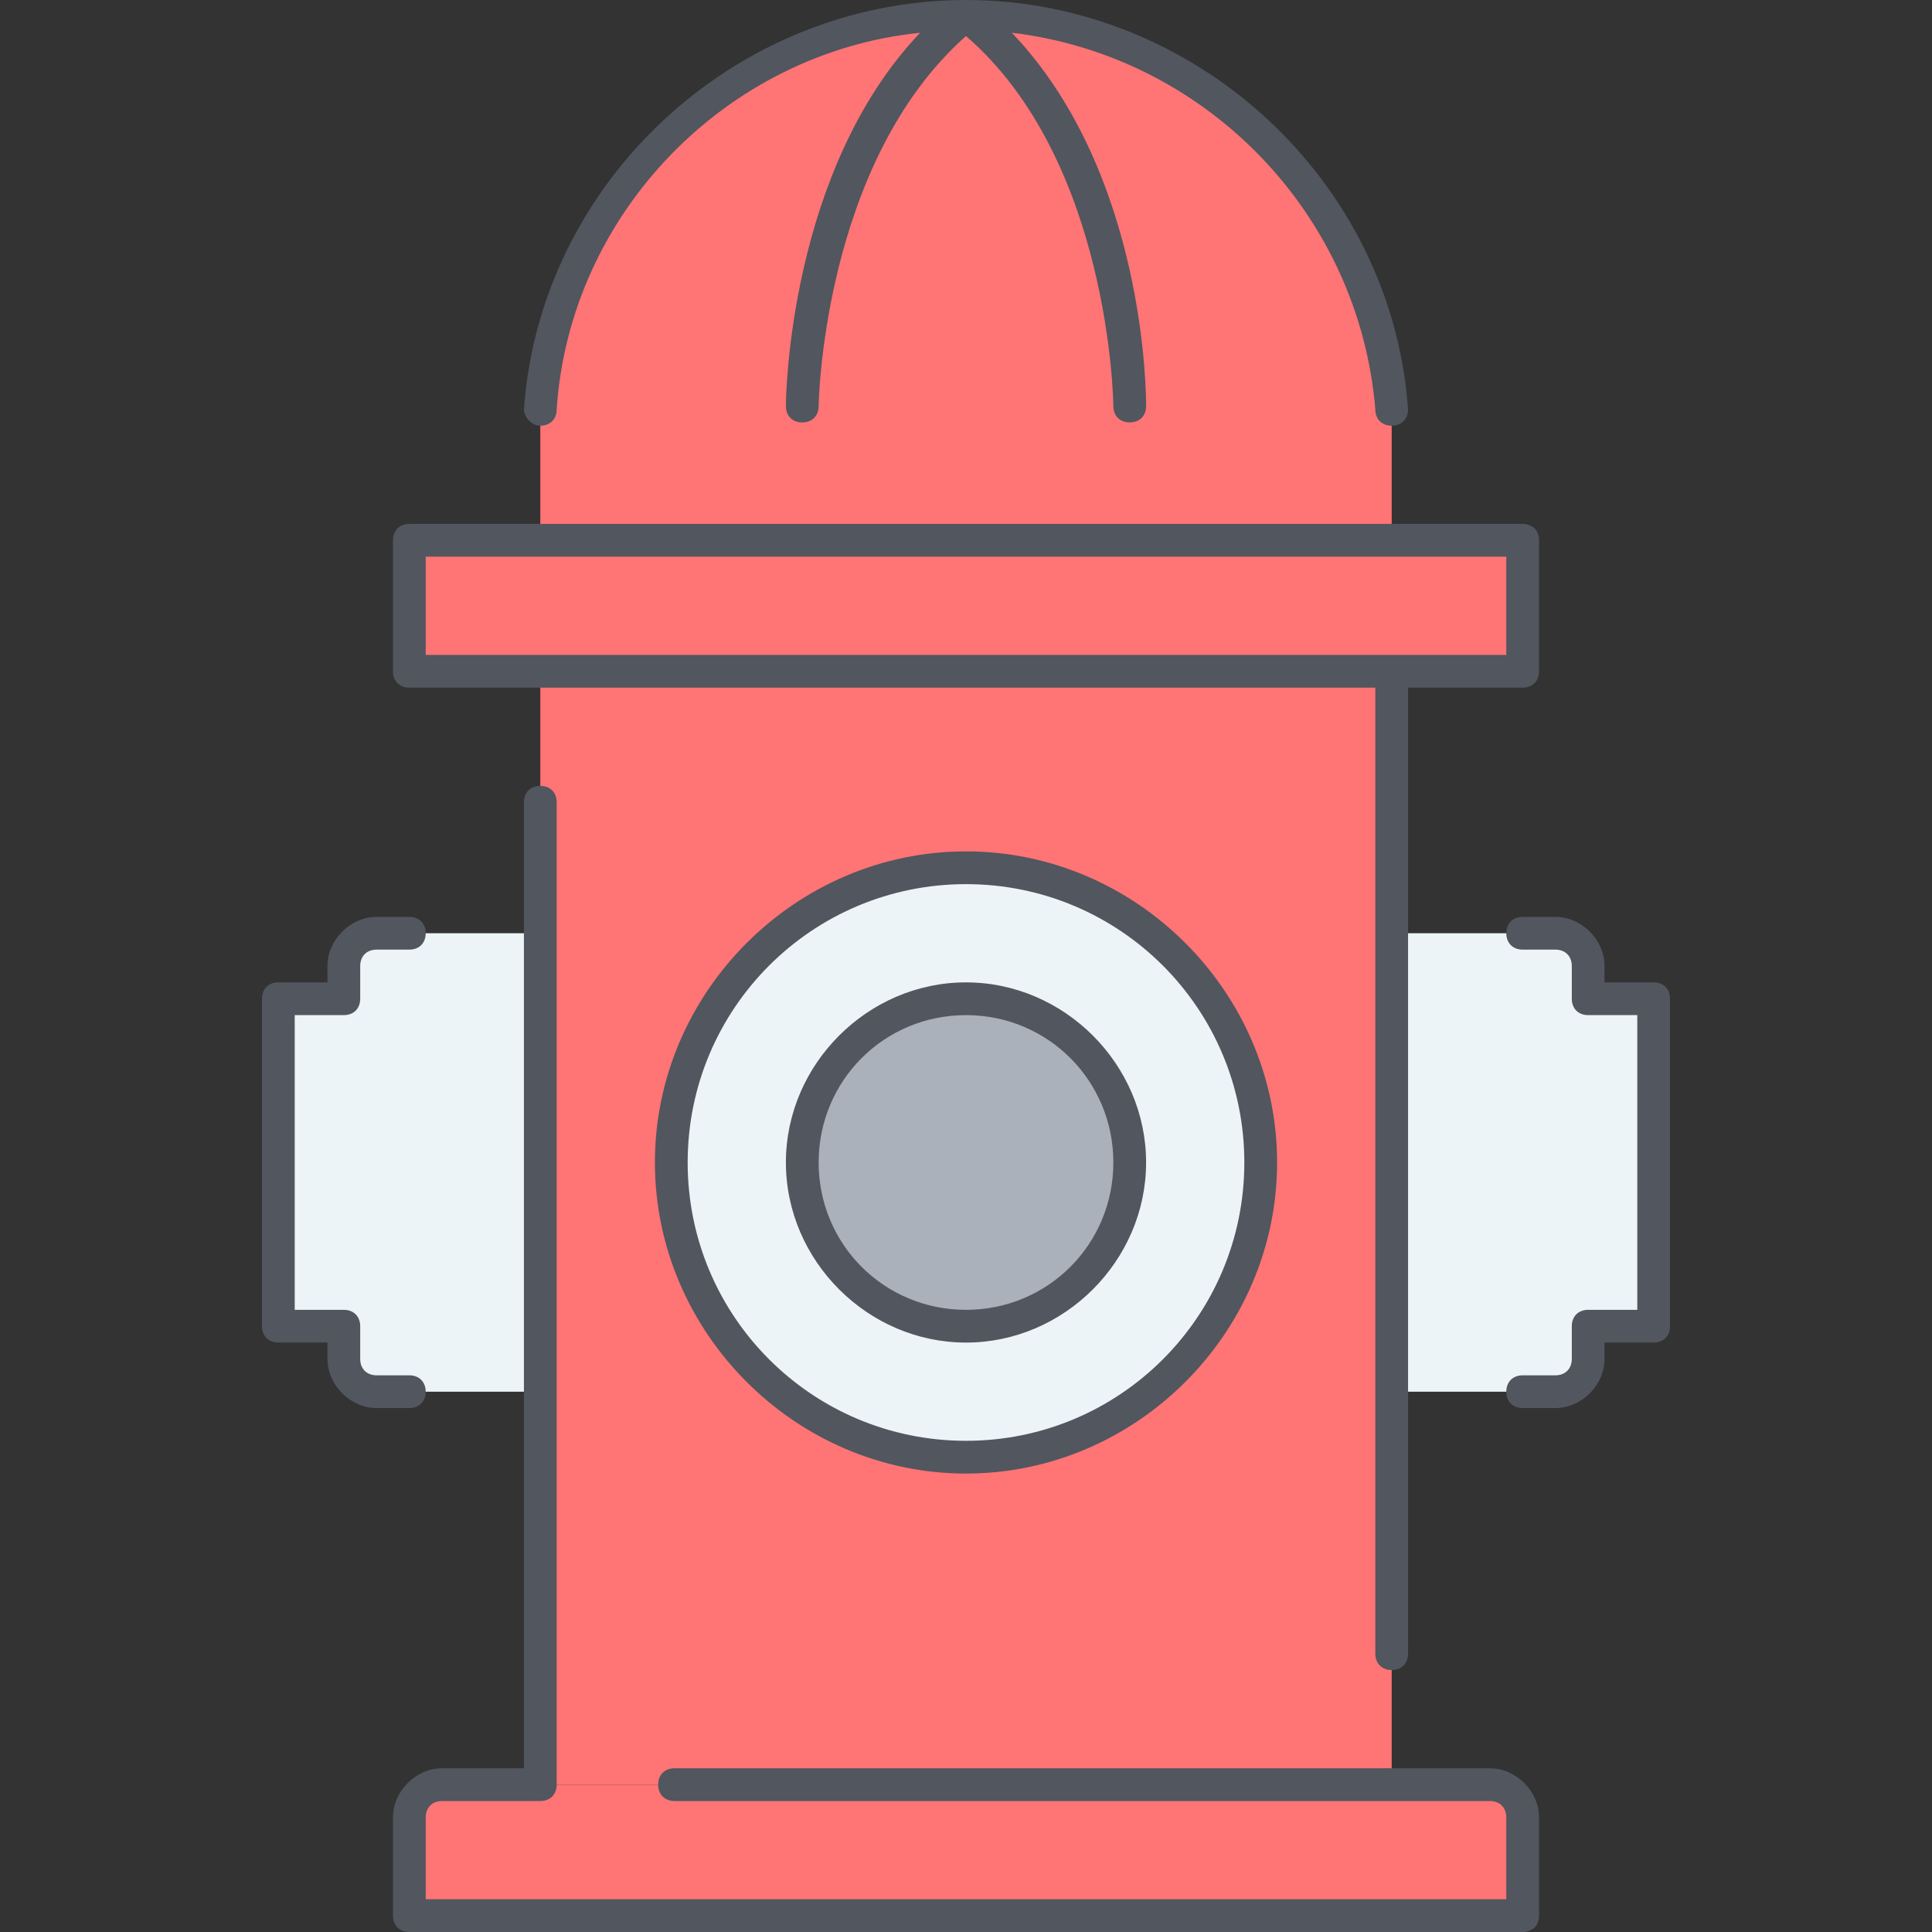
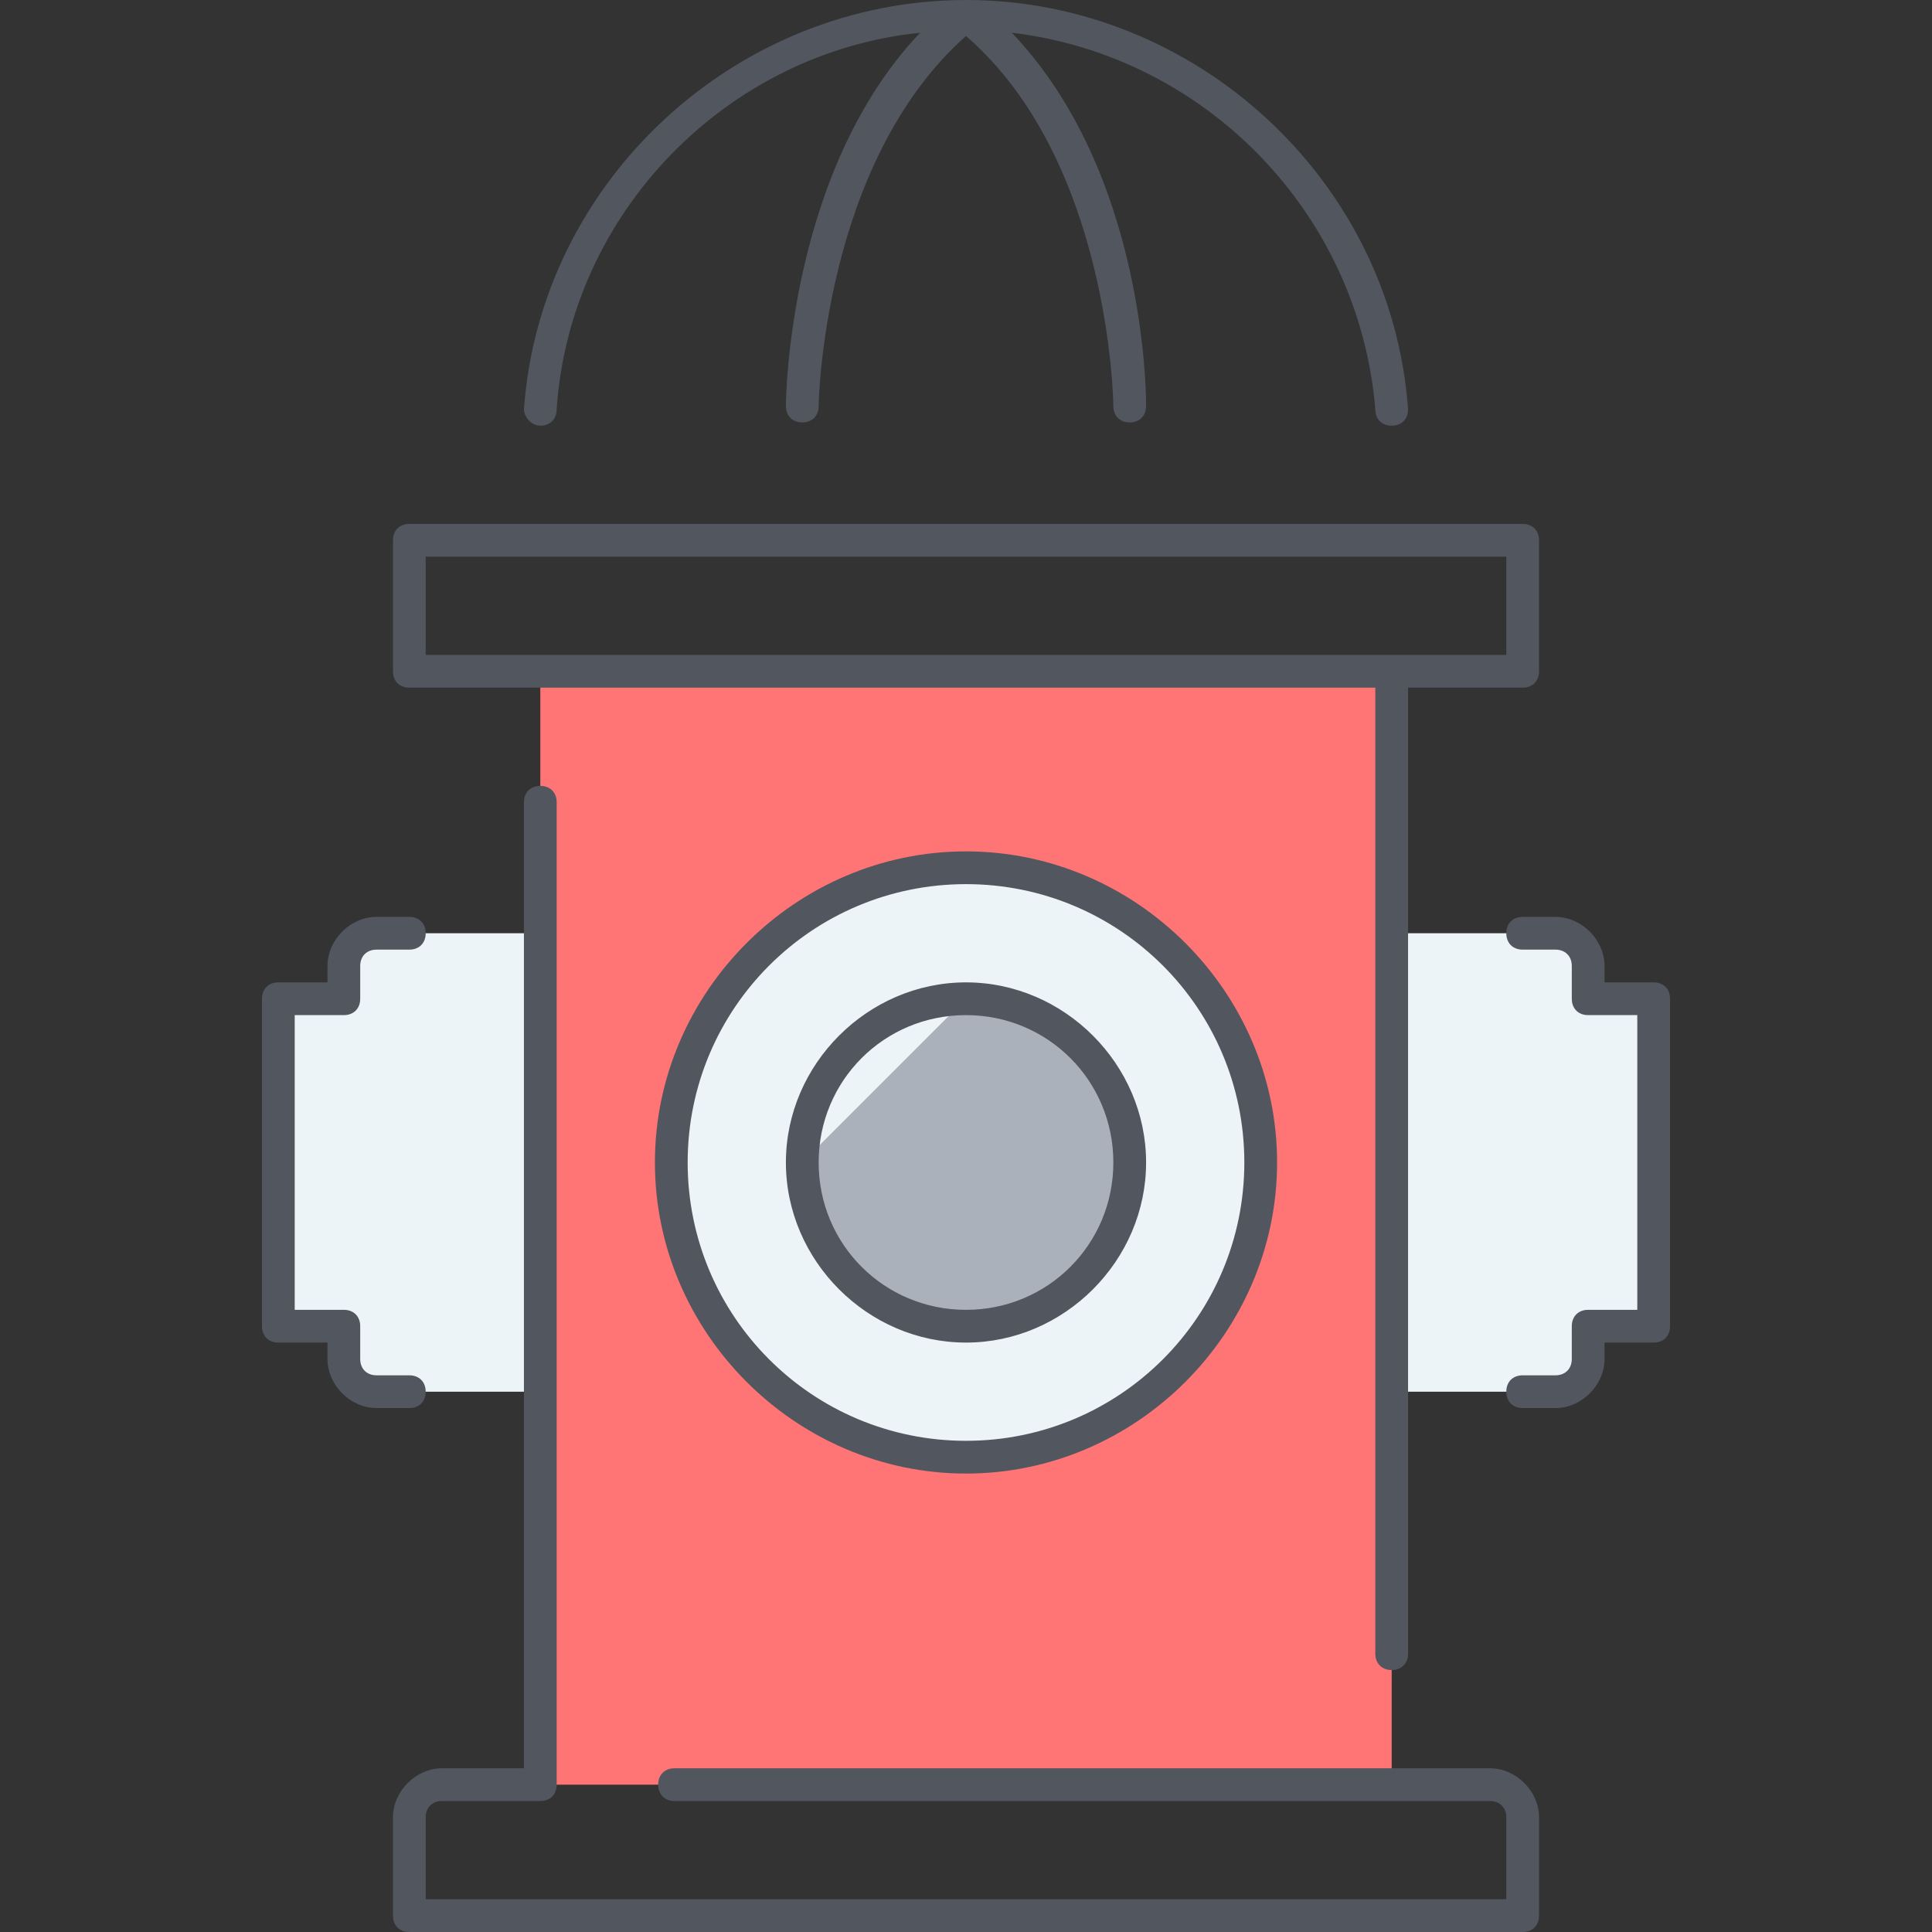
<svg xmlns="http://www.w3.org/2000/svg" height="800px" width="800px" version="1.1" id="Layer_1" viewBox="0 0 503.467 503.467" xml:space="preserve">
  <rect x="0" y="0" width="503.467" height="503.467" fill="#333333" stroke="none" />
  <g transform="translate(9 1)">
-     <path style="fill:#FF7474;" d="M285.4,122.733V139.8h68.267v-34.133C349.4,48.493,300.76,3.267,242.733,3.267   C285.4,37.4,285.4,105.667,285.4,105.667V122.733v-17.067c0,0,0-68.267-42.667-102.4c-42.667,34.133-42.667,102.4-42.667,102.4   V139.8H285.4V122.733z M242.733,3.267c-42.667,34.133-42.667,102.4-42.667,102.4V139.8H131.8v-34.133   C136.067,48.493,184.707,3.267,242.733,3.267z" />
    <path style="fill:#ECF4F7;" d="M421.933,259.267V344.6h-17.067v8.533c0,4.267-3.413,8.533-8.533,8.533h-42.667V242.2h42.667   c5.12,0,8.533,4.267,8.533,8.533v8.533H421.933z M131.8,242.2v119.467H89.133c-4.267,0-8.533-4.267-8.533-8.533V344.6H63.533   v-85.333H80.6v-8.533c0-4.267,4.267-8.533,8.533-8.533H131.8z M242.733,225.133c42.667,0,76.8,34.133,76.8,76.8   s-34.133,76.8-76.8,76.8s-76.8-34.133-76.8-76.8S200.067,225.133,242.733,225.133z" />
-     <path style="fill:#AAB1BA;" d="M242.733,259.267c23.893,0,42.667,18.773,42.667,42.667S266.627,344.6,242.733,344.6   c-23.893,0-42.667-18.773-42.667-42.667S218.84,259.267,242.733,259.267" />
+     <path style="fill:#AAB1BA;" d="M242.733,259.267c23.893,0,42.667,18.773,42.667,42.667S266.627,344.6,242.733,344.6   c-23.893,0-42.667-18.773-42.667-42.667" />
    <g>
-       <path style="fill:#FF7474;" d="M387.8,139.8v34.133h-34.133H131.8H97.667V139.8H131.8h68.267H285.4h68.267H387.8z M387.8,472.6    v25.6H97.667v-25.6c0-4.267,4.267-8.533,8.533-8.533h25.6h221.867h25.6C384.387,464.067,387.8,468.333,387.8,472.6z" />
      <path style="fill:#FF7474;" d="M319.533,301.933c0-42.667-34.133-76.8-76.8-76.8s-76.8,34.133-76.8,76.8s34.133,76.8,76.8,76.8    S319.533,344.6,319.533,301.933L319.533,301.933z M353.667,361.667v102.4H131.8v-102.4V242.2v-68.267h221.867V242.2V361.667z" />
    </g>
  </g>
  <path style="fill:#51565F;" d="M396.8,503.467H106.667c-2.56,0-4.267-1.707-4.267-4.267v-25.6c0-6.827,5.973-12.8,12.8-12.8h21.333  V209.067c0-2.56,1.707-4.267,4.267-4.267c2.56,0,4.267,1.707,4.267,4.267v256c0,2.56-1.707,4.267-4.267,4.267h-25.6  c-2.56,0-4.267,1.707-4.267,4.267v21.333h281.6V473.6c0-2.56-1.707-4.267-4.267-4.267h-212.48c-2.56,0-4.267-1.707-4.267-4.267  c0-2.56,1.707-4.267,4.267-4.267h212.48c6.827,0,12.8,5.973,12.8,12.8v25.6C401.067,501.76,399.36,503.467,396.8,503.467z   M362.667,435.2c-2.56,0-4.267-1.707-4.267-4.267V179.2H106.667c-2.56,0-4.267-1.707-4.267-4.267V140.8  c0-2.56,1.707-4.267,4.267-4.267H396.8c2.56,0,4.267,1.707,4.267,4.267v34.133c0,2.56-1.707,4.267-4.267,4.267h-29.867v251.733  C366.933,433.493,365.227,435.2,362.667,435.2z M110.933,170.667h281.6v-25.6h-281.6V170.667z M251.733,384  c-44.373,0-81.067-36.693-81.067-81.067s36.693-81.067,81.067-81.067S332.8,258.56,332.8,302.933S296.107,384,251.733,384z   M251.733,230.4c-40.107,0-72.533,32.427-72.533,72.533s32.427,72.533,72.533,72.533s72.533-32.427,72.533-72.533  S291.84,230.4,251.733,230.4z M405.333,366.933H396.8c-2.56,0-4.267-1.707-4.267-4.267s1.707-4.267,4.267-4.267h8.533  c2.56,0,4.267-1.707,4.267-4.267V345.6c0-2.56,1.707-4.267,4.267-4.267h12.8v-76.8h-12.8c-2.56,0-4.267-1.707-4.267-4.267v-8.533  c0-2.56-1.707-4.267-4.267-4.267H396.8c-2.56,0-4.267-1.707-4.267-4.267s1.707-4.267,4.267-4.267h8.533  c6.827,0,12.8,5.973,12.8,12.8V256h12.8c2.56,0,4.267,1.707,4.267,4.267V345.6c0,2.56-1.707,4.267-4.267,4.267h-12.8v4.267  C418.133,360.96,412.16,366.933,405.333,366.933z M106.667,366.933h-8.533c-6.827,0-12.8-5.973-12.8-12.8v-4.267h-12.8  c-2.56,0-4.267-1.707-4.267-4.267v-85.333c0-2.56,1.707-4.267,4.267-4.267h12.8v-4.267c0-6.827,5.973-12.8,12.8-12.8h8.533  c2.56,0,4.267,1.707,4.267,4.267s-1.707,4.267-4.267,4.267h-8.533c-2.56,0-4.267,1.707-4.267,4.267v8.533  c0,2.56-1.707,4.267-4.267,4.267H76.8v76.8h12.8c2.56,0,4.267,1.707,4.267,4.267v8.533c0,2.56,1.707,4.267,4.267,4.267h8.533  c2.56,0,4.267,1.707,4.267,4.267S109.227,366.933,106.667,366.933z M251.733,349.867c-25.6,0-46.933-21.333-46.933-46.933  S226.133,256,251.733,256s46.933,21.333,46.933,46.933S277.333,349.867,251.733,349.867z M251.733,264.533  c-21.333,0-38.4,17.067-38.4,38.4s17.067,38.4,38.4,38.4s38.4-17.067,38.4-38.4S273.067,264.533,251.733,264.533z M140.8,110.933  L140.8,110.933c-2.56,0-4.267-2.56-4.267-4.267C140.8,46.933,192,0,251.733,0l0,0l0,0c59.733,0,110.933,46.933,115.2,106.667  c0,2.56-1.707,4.267-4.267,4.267s-4.267-1.707-4.267-4.267c-4.267-51.2-44.373-92.16-94.72-98.133  c34.987,36.693,34.987,94.72,34.987,97.28s-1.707,4.267-4.267,4.267l0,0c-2.56,0-4.267-1.707-4.267-4.267  c0-0.853-0.853-64-38.4-96.427c-37.547,33.28-38.4,96.427-38.4,96.427c0,2.56-1.707,4.267-4.267,4.267s-4.267-1.707-4.267-4.267  s0.853-61.44,34.987-97.28c-50.347,5.12-91.307,46.933-94.72,98.133C145.067,109.227,143.36,110.933,140.8,110.933z" />
</svg>